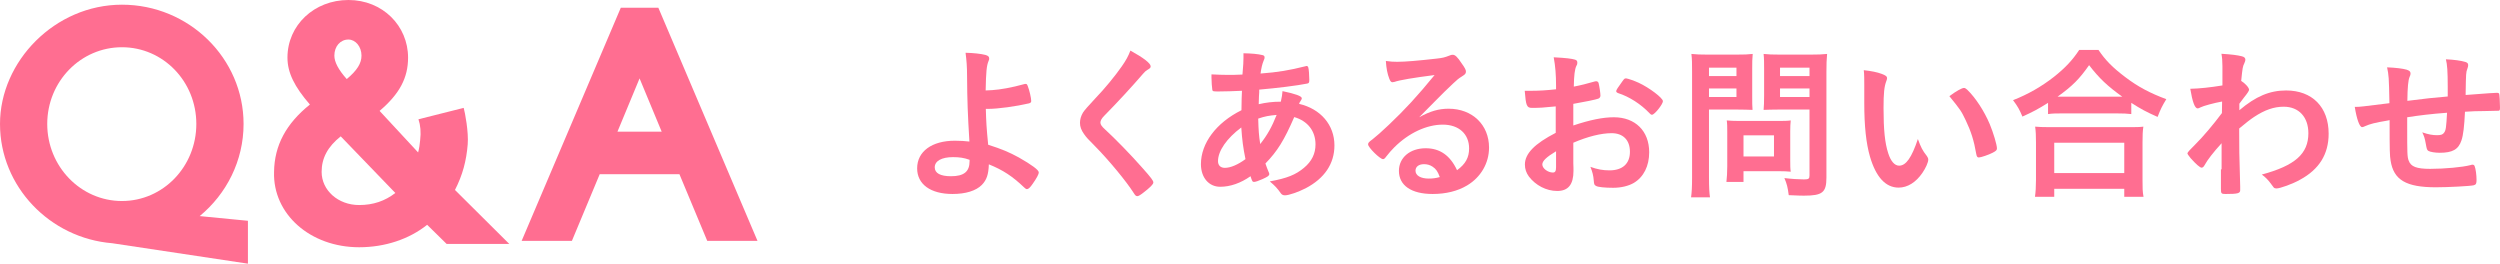
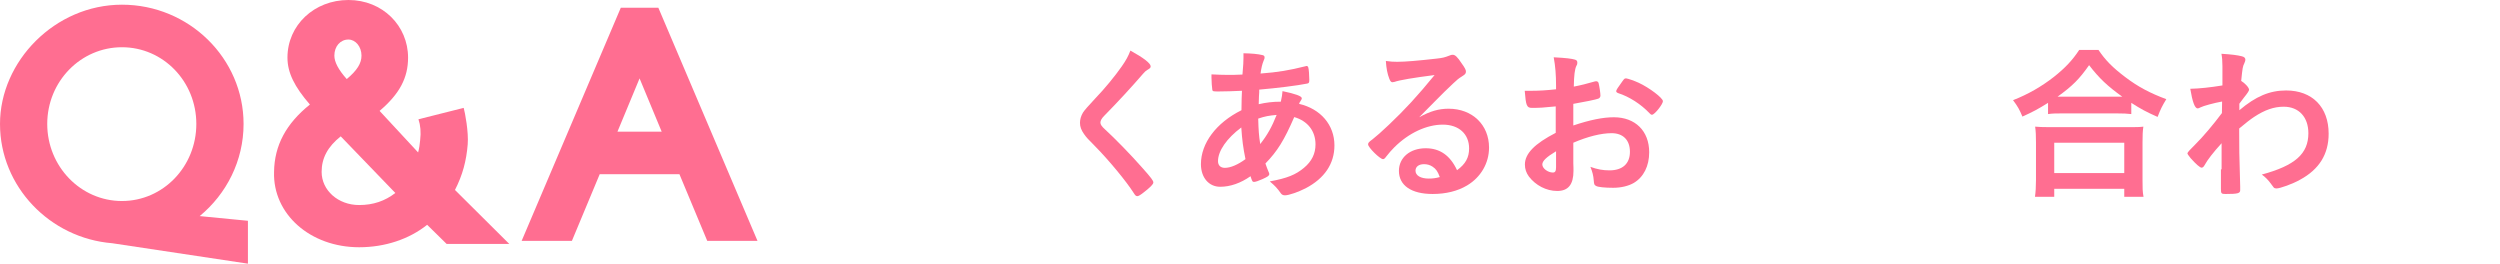
<svg xmlns="http://www.w3.org/2000/svg" id="_レイヤー_2" viewBox="0 0 149.24 15.74">
  <defs>
    <style>.cls-1{fill:#ff6e91;}</style>
  </defs>
  <g id="_デザイン">
    <path class="cls-1" d="m11.92,12.9l2.88.28v2.56l-8.1-1.22c-3.72-.3-6.7-3.38-6.7-7.12S3.28.28,7.28.28s7.26,3.2,7.26,7.12c0,2.2-1.02,4.18-2.62,5.5Zm-4.64-.9c2.46,0,4.44-2.06,4.44-4.6s-1.98-4.58-4.44-4.58S2.82,4.86,2.82,7.4s2,4.6,4.46,4.6Z" />
    <path class="cls-1" d="m16.36,10.26c.02-1.58.72-2.88,2.14-4.02-.92-1.06-1.34-1.9-1.34-2.8,0-1.94,1.6-3.44,3.64-3.44s3.56,1.54,3.56,3.44c0,1.2-.5,2.16-1.7,3.18l2.3,2.48c.06-.22.1-.48.12-.72.06-.5.02-.9-.1-1.26l2.7-.68c.08.28.3,1.44.24,2.18-.08.98-.3,1.82-.76,2.72l3.24,3.22h-3.74l-1.16-1.14c-1.08.86-2.52,1.34-4.06,1.34-2.92,0-5.16-1.98-5.08-4.5Zm2.84,0c0,1.1.98,1.98,2.24,1.98.84,0,1.54-.24,2.16-.72l-3.26-3.38c-.78.62-1.14,1.3-1.14,2.12Zm.76-6.94c0,.38.24.84.74,1.4.62-.52.88-.94.88-1.4,0-.54-.36-.96-.78-.96-.48,0-.84.4-.84.96Z" />
    <path class="cls-1" d="m40.56,10.4h-4.76l-1.66,3.98h-3L37.06.46h2.24l5.92,13.92h-3l-1.66-3.98Zm-3.7-2.54h2.64l-1.32-3.18-1.32,3.18Z" />
-     <path class="cls-1" d="m58.85,6.5c.02.75.04,1.14.14,2.14.84.27,1.24.44,1.83.76.79.45,1.19.75,1.19.89,0,.12-.13.35-.36.68-.15.22-.26.32-.34.32-.05,0-.09-.02-.16-.09-.71-.68-1.28-1.05-2.12-1.39-.02.61-.13.93-.42,1.23-.35.35-.96.54-1.75.54-1.31,0-2.11-.58-2.11-1.53,0-1.01.88-1.65,2.25-1.65.33,0,.62.02.87.05-.1-1.64-.13-2.43-.14-3.9,0-.58-.03-.93-.09-1.4.46.01.92.06,1.19.13.16.05.22.1.22.21,0,.05,0,.08-.04.16-.11.26-.15.64-.17,1.75q.08,0,.39-.02c.48-.03,1.16-.15,1.92-.36.03-.01.05-.01.08-.01.06,0,.08.02.12.12.1.24.21.73.21.9,0,.08-.04.11-.13.14-.77.18-1.85.33-2.44.33h-.14Zm-1.96,2.88c-.68,0-1.09.23-1.09.61,0,.35.34.53.97.53.77,0,1.11-.27,1.11-.9v-.08c-.33-.12-.61-.16-.99-.16Z" />
    <path class="cls-1" d="m68.69,3.96c0,.09-.04.12-.21.22-.07.04-.16.12-.25.23-.62.72-1.51,1.69-2.3,2.49-.17.17-.24.3-.24.42,0,.11.08.23.27.4.59.54,1.55,1.52,2.26,2.33.5.56.63.74.63.84,0,.11-.17.28-.58.6-.19.15-.31.22-.37.22-.09,0-.13-.04-.23-.2-.43-.68-1.48-1.95-2.28-2.76-.45-.45-.54-.55-.68-.75-.17-.24-.24-.44-.24-.67,0-.2.06-.41.18-.61q.11-.18.72-.83c.58-.6,1.2-1.36,1.59-1.92.26-.37.39-.61.52-.95.78.43,1.21.76,1.21.94Z" />
    <path class="cls-1" d="m74.12,5.42c-.42.02-.98.04-1.4.04-.31,0-.33-.01-.35-.1-.02-.11-.05-.5-.05-.74v-.18c.47.02.65.03.95.03.25,0,.58,0,.9-.02.05-.6.06-.76.06-.98,0-.1,0-.16,0-.29.49.01.85.04,1.14.11.08.02.12.06.12.13,0,.05,0,.09-.06.21-.08.19-.14.45-.18.76,1.05-.08,1.7-.19,2.7-.44,0-.01.03-.01.05-.01.05,0,.08.03.1.09.03.09.06.47.06.73,0,.17-.02.21-.13.23-.59.12-1.81.27-2.86.36,0,.04,0,.06,0,.16-.01.19-.02.21-.03.71.44-.1.83-.15,1.32-.15.07-.32.08-.4.1-.63.77.16,1.15.3,1.15.42,0,.04,0,.07-.09.2-.03.04-.05.07-.07.14,1.29.3,2.11,1.26,2.11,2.48,0,1.09-.59,1.97-1.72,2.56-.43.22-1,.42-1.23.42-.12,0-.19-.04-.25-.12-.21-.3-.34-.44-.66-.71,1.04-.19,1.55-.4,2.04-.81.47-.39.69-.85.69-1.4,0-.8-.47-1.4-1.27-1.63-.6,1.38-1,2.03-1.72,2.77.06.19.11.3.18.48.04.08.05.11.05.15,0,.1-.09.16-.4.3-.25.11-.42.17-.51.17s-.11-.03-.21-.34c-.58.41-1.21.63-1.81.63-.68,0-1.15-.55-1.15-1.35,0-1.25.91-2.47,2.42-3.22,0-.52.02-.96.03-1.16Zm-1.41,4.2c0,.25.15.4.41.4.34,0,.78-.19,1.23-.52-.14-.68-.2-1.14-.25-1.89-.87.65-1.39,1.4-1.39,2.01Zm3.5-2.76c-.45.04-.69.08-1.1.22.02.71.04,1.01.12,1.52.42-.53.7-1.03.98-1.74Z" />
    <path class="cls-1" d="m86.48,6.49c1.41,0,2.41.96,2.41,2.32,0,.93-.49,1.77-1.31,2.26-.57.34-1.27.51-2.06.51-1.27,0-2.01-.51-2.01-1.38,0-.79.66-1.35,1.6-1.35.85,0,1.46.43,1.87,1.31.51-.37.72-.76.72-1.3,0-.86-.61-1.42-1.57-1.42s-2.03.49-2.9,1.36c-.16.16-.31.33-.49.56-.07.1-.12.14-.18.14-.18,0-.89-.7-.89-.88,0-.09.04-.14.26-.3.23-.18.56-.47.98-.87.97-.92,1.68-1.69,2.73-2.97-1.25.16-2.09.3-2.4.41-.05,0-.08.02-.11.02-.08,0-.13-.05-.19-.2-.12-.3-.18-.63-.21-1.07.27.04.46.05.68.05.48,0,1.29-.07,2.34-.19.37-.04.49-.07.77-.18.09-.04.14-.05.2-.05.14,0,.28.12.54.52.19.26.25.39.25.47,0,.13-.03.17-.25.31-.18.11-.29.2-.52.42-.5.48-.51.48-1.13,1.11-.44.45-.49.5-.89.9.65-.36,1.16-.51,1.76-.51Zm-.96,3.46c-.15-.1-.32-.15-.51-.15-.31,0-.51.15-.51.39,0,.29.31.47.79.47.22,0,.41-.02.66-.09-.12-.33-.22-.48-.43-.62Z" />
    <path class="cls-1" d="m92.89,6.35c-.79.08-.99.09-1.44.09-.31,0-.36-.13-.43-1.02h.39c.49,0,.93-.03,1.48-.09v-.21c0-.65-.04-1.16-.14-1.7.76.04,1.06.08,1.27.14.1.03.14.08.14.18,0,.06,0,.1-.06.2-.09.19-.14.55-.15,1.23.33-.06.86-.19,1.26-.31.03-.01.05-.01.07-.01.08,0,.13.04.15.11.05.2.11.6.11.75,0,.08-.05.15-.13.18-.12.05-.85.2-1.49.31v1.29c.99-.33,1.76-.49,2.42-.49,1.28,0,2.11.82,2.11,2.09,0,.82-.33,1.48-.92,1.83-.31.18-.75.29-1.23.29s-.91-.04-1.02-.11c-.11-.06-.12-.09-.14-.33-.02-.28-.08-.52-.2-.81.41.15.75.21,1.14.21.78,0,1.22-.4,1.22-1.11s-.42-1.11-1.09-1.11c-.63,0-1.43.2-2.29.57t0,.43q0,.66,0,.8c.01.18.01.36.01.45,0,.81-.31,1.2-.97,1.2s-1.29-.34-1.69-.86c-.16-.22-.24-.45-.24-.72,0-.65.58-1.24,1.84-1.89v-1.58Zm0,2.68c-.58.35-.82.58-.82.79,0,.23.33.48.63.48.14,0,.19-.09.19-.32v-.95Zm5.58-2.27c-.51-.54-1.21-.99-1.87-1.2-.08-.03-.12-.07-.12-.12,0-.06.1-.22.38-.6.11-.15.12-.16.22-.16.1.01.48.14.74.26.63.29,1.45.91,1.45,1.1,0,.18-.5.81-.65.81-.05,0-.09-.02-.15-.09Z" />
-     <path class="cls-1" d="m102.02,10.6c0,.58.02.93.06,1.18h-1.13c.04-.3.06-.58.06-1.19v-6.29c0-.51,0-.76-.04-1.08.31.03.52.04.98.04h1.69c.5,0,.71-.01.99-.04-.03.29-.03.5-.03.89v1.59c0,.45,0,.64.02.86-.27-.01-.55-.02-.88-.02h-1.72v4.06Zm0-6.06h1.64v-.5h-1.64v.5Zm0,1.25h1.64v-.51h-1.64v.51Zm4.85,3.8c0,.29,0,.48.03.66-.22-.02-.41-.03-.68-.03h-2.14v.64h-1.02c.03-.26.05-.57.05-.93v-2.06c0-.26,0-.49-.03-.68.22.02.43.03.71.03h2.37c.3,0,.52,0,.74-.03-.02.18-.03.38-.03.66v1.74Zm-2.79-.25h1.82v-1.26h-1.82v1.26Zm4.95,1.27c0,.88-.24,1.07-1.34,1.07-.15,0-.26,0-.91-.03-.06-.47-.11-.67-.26-1.02.39.05.87.08,1.17.08.28,0,.33-.04.33-.24v-3.93h-1.86c-.3,0-.68.01-.88.02.02-.23.03-.46.03-.86v-1.59c0-.34,0-.61-.03-.89.3.03.5.04.98.04h1.82c.47,0,.68-.01.99-.04-.03.31-.04.62-.04,1.07v6.32Zm-2.77-6.07h1.76v-.5h-1.76v.5Zm0,1.25h1.76v-.51h-1.76v.51Z" />
-     <path class="cls-1" d="m111.29,5.09c0-.29,0-.68-.03-.9.46.05.8.12,1.07.22.24.09.32.15.32.26q0,.06-.04.16c-.13.34-.17.72-.17,1.63,0,1.28.08,2.08.28,2.69.15.47.38.74.65.74.41,0,.75-.48,1.12-1.59.19.51.26.66.54,1.02.05.07.08.14.08.21,0,.16-.15.5-.35.79-.39.57-.89.88-1.42.88-.77,0-1.35-.62-1.71-1.85-.23-.8-.34-1.81-.34-3.21v-1.05Zm5.95.16c.06,0,.11.03.19.1.5.48,1.02,1.28,1.35,2.06.22.53.43,1.24.43,1.45,0,.1-.05.15-.26.26-.23.12-.7.28-.82.28-.09,0-.13-.05-.16-.23-.13-.77-.31-1.33-.62-1.98-.28-.58-.3-.61-.98-1.45.42-.31.75-.49.87-.49Z" />
    <path class="cls-1" d="m122.26,6.14c-.61.38-.87.52-1.53.82-.17-.41-.28-.61-.56-.98.9-.35,1.71-.82,2.44-1.39.67-.53,1.12-1.01,1.51-1.61h1.15c.41.61.84,1.05,1.61,1.63.75.57,1.47.95,2.44,1.31-.25.41-.34.59-.52,1.06-.68-.3-.99-.47-1.57-.84v.67c-.25-.03-.48-.04-.86-.04h-3.29c-.3,0-.56,0-.82.04v-.67Zm-.78,5.61c.04-.3.06-.59.06-1.01v-2.24c0-.41-.01-.65-.05-.94.23.02.45.03.84.03h4.78c.39,0,.6,0,.84-.03-.04.26-.05.52-.05.94v2.25c0,.45,0,.7.06,1h-1.15v-.48h-4.18v.48h-1.15Zm1.15-1.42h4.18v-1.81h-4.18v1.81Zm3.73-4.56h.33c-.87-.62-1.38-1.1-1.98-1.88-.58.83-.99,1.24-1.88,1.88h3.53Z" />
    <path class="cls-1" d="m132.62,10.11q0-1.09,0-1.56c-.5.55-.84.99-1.01,1.3-.05.1-.12.16-.18.16-.1,0-.34-.21-.66-.57-.13-.16-.19-.25-.19-.29q0-.07.51-.57c.43-.43,1.01-1.11,1.55-1.83,0-.06,0-.29.01-.69-.49.09-1.12.26-1.29.35-.1.05-.12.06-.17.06-.17,0-.31-.39-.44-1.17.53-.01,1.19-.08,1.92-.2,0-.36,0-.87,0-1.15,0-.3-.02-.54-.06-.74.63.04.94.08,1.22.15.15.04.21.1.21.21,0,.05-.02.1-.06.2-.1.2-.11.27-.19,1.06.24.15.47.4.47.53q0,.09-.31.47s-.12.17-.27.36q0,.32,0,.39c.98-.83,1.81-1.18,2.79-1.18,1.56,0,2.54.99,2.54,2.58,0,1.22-.56,2.13-1.71,2.75-.44.25-1.19.52-1.41.52-.06,0-.13-.02-.16-.06t-.15-.2c-.17-.24-.36-.43-.56-.57,1.99-.54,2.78-1.24,2.78-2.47,0-.96-.57-1.58-1.47-1.58-.59,0-1.13.19-1.77.61q-.32.21-.89.69,0,.08,0,.21c0,1.07,0,1.16.06,3.26,0,.11,0,.19,0,.21,0,.19-.14.23-.87.23-.26,0-.28-.03-.28-.31v-1.16Z" />
-     <path class="cls-1" d="m143.7,7v.61c0,1.47,0,1.77.09,1.98.13.36.47.49,1.28.49.87,0,1.93-.1,2.39-.22.1-.03.11-.03.14-.03.06,0,.11.03.13.1.06.14.11.53.11.81,0,.22-.03.28-.17.32-.2.05-1.53.12-2.26.12-1.78,0-2.52-.44-2.7-1.59-.05-.31-.06-.55-.06-2.42-.06.01-.07.02-.14.03-.72.12-1.03.2-1.32.33-.08.04-.14.06-.18.06-.15,0-.32-.46-.44-1.21h.09c.22,0,.37-.02,1.98-.22-.03-1.57-.04-1.66-.14-2.14.5.02.93.07,1.17.14.17.06.23.11.23.23,0,.06-.01.1-.06.21-.08.19-.12.61-.13,1.42,1.3-.16,1.36-.17,2.41-.26v-.59c0-.9-.03-1.33-.11-1.63.48.02.91.08,1.17.16.12.04.16.09.16.19,0,.07-.01.1-.05.22-.08.21-.08.26-.1,1.44v.12c1.46-.11,1.71-.13,1.88-.13.06,0,.1.02.12.05.02.05.05.48.05.82,0,.14-.01.17-.06.2t-.89.02c-.39,0-.69.01-1.14.04-.04.85-.1,1.39-.21,1.71-.18.54-.53.74-1.3.74-.27,0-.57-.05-.67-.11-.09-.06-.1-.1-.16-.43-.06-.33-.09-.43-.21-.68.38.13.62.17.89.17.24,0,.34-.04.42-.16.1-.14.12-.3.17-1.18-.95.07-1.68.16-2.38.27Z" />
  </g>
</svg>